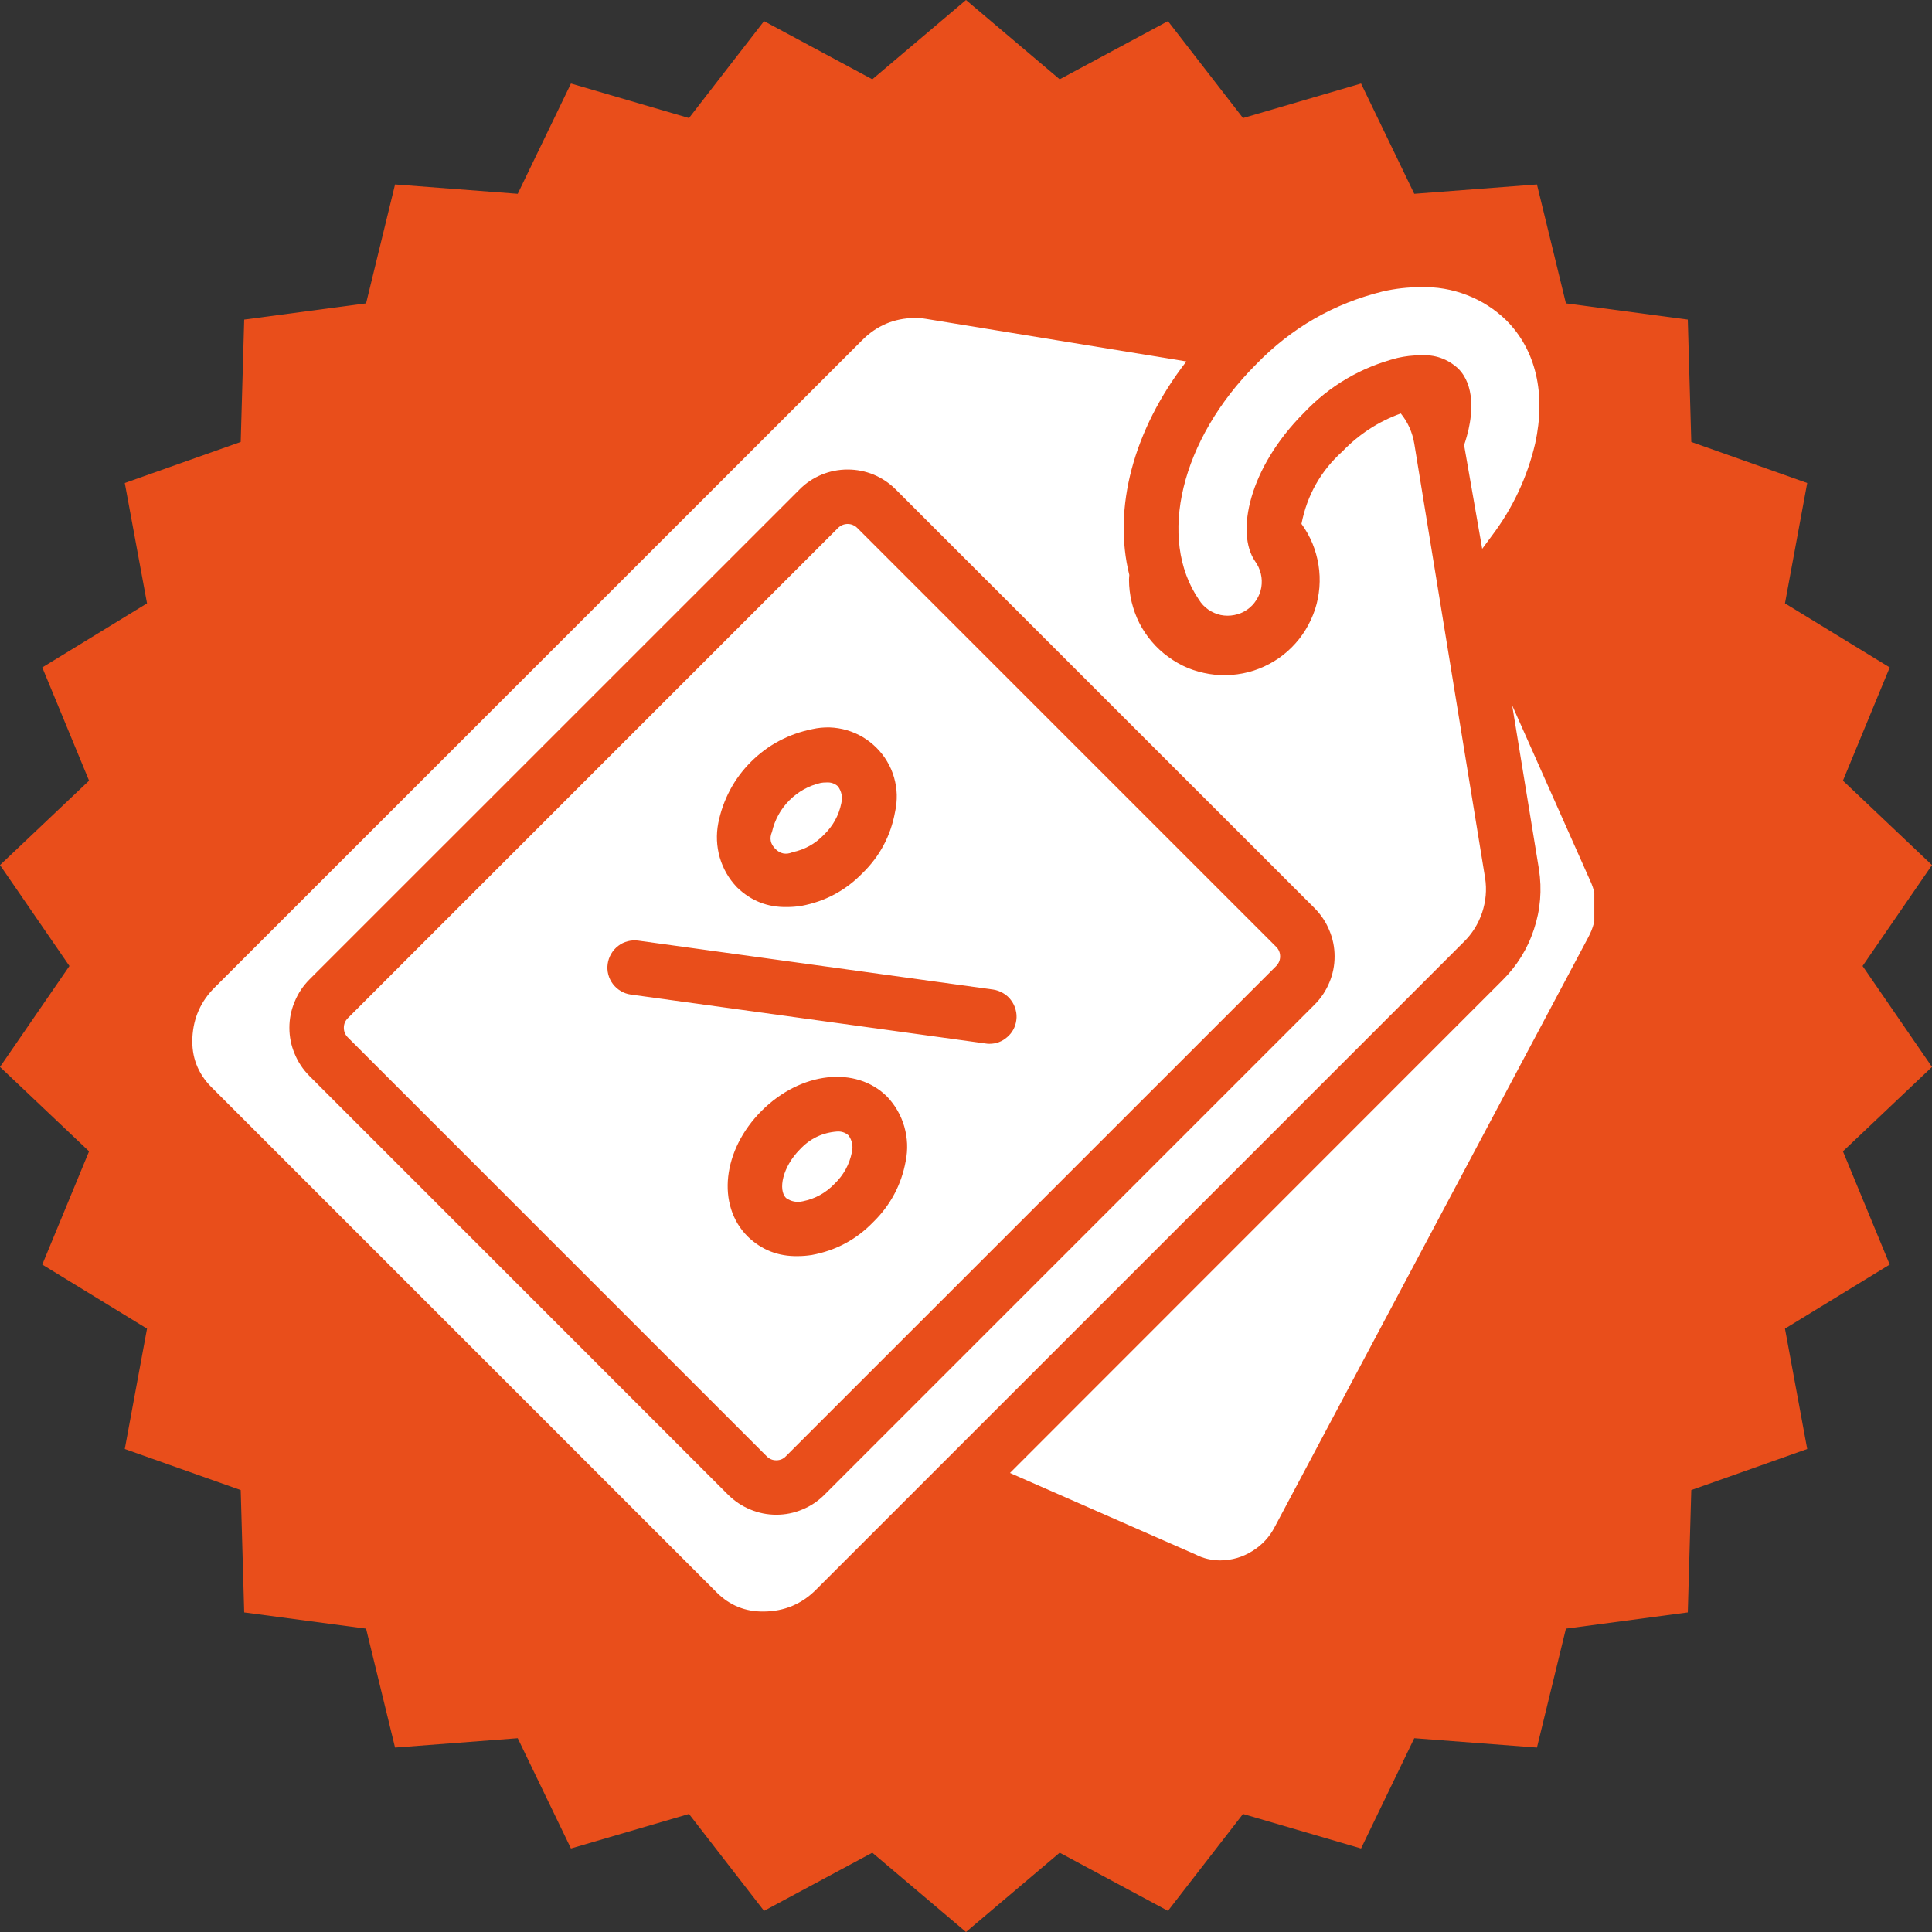
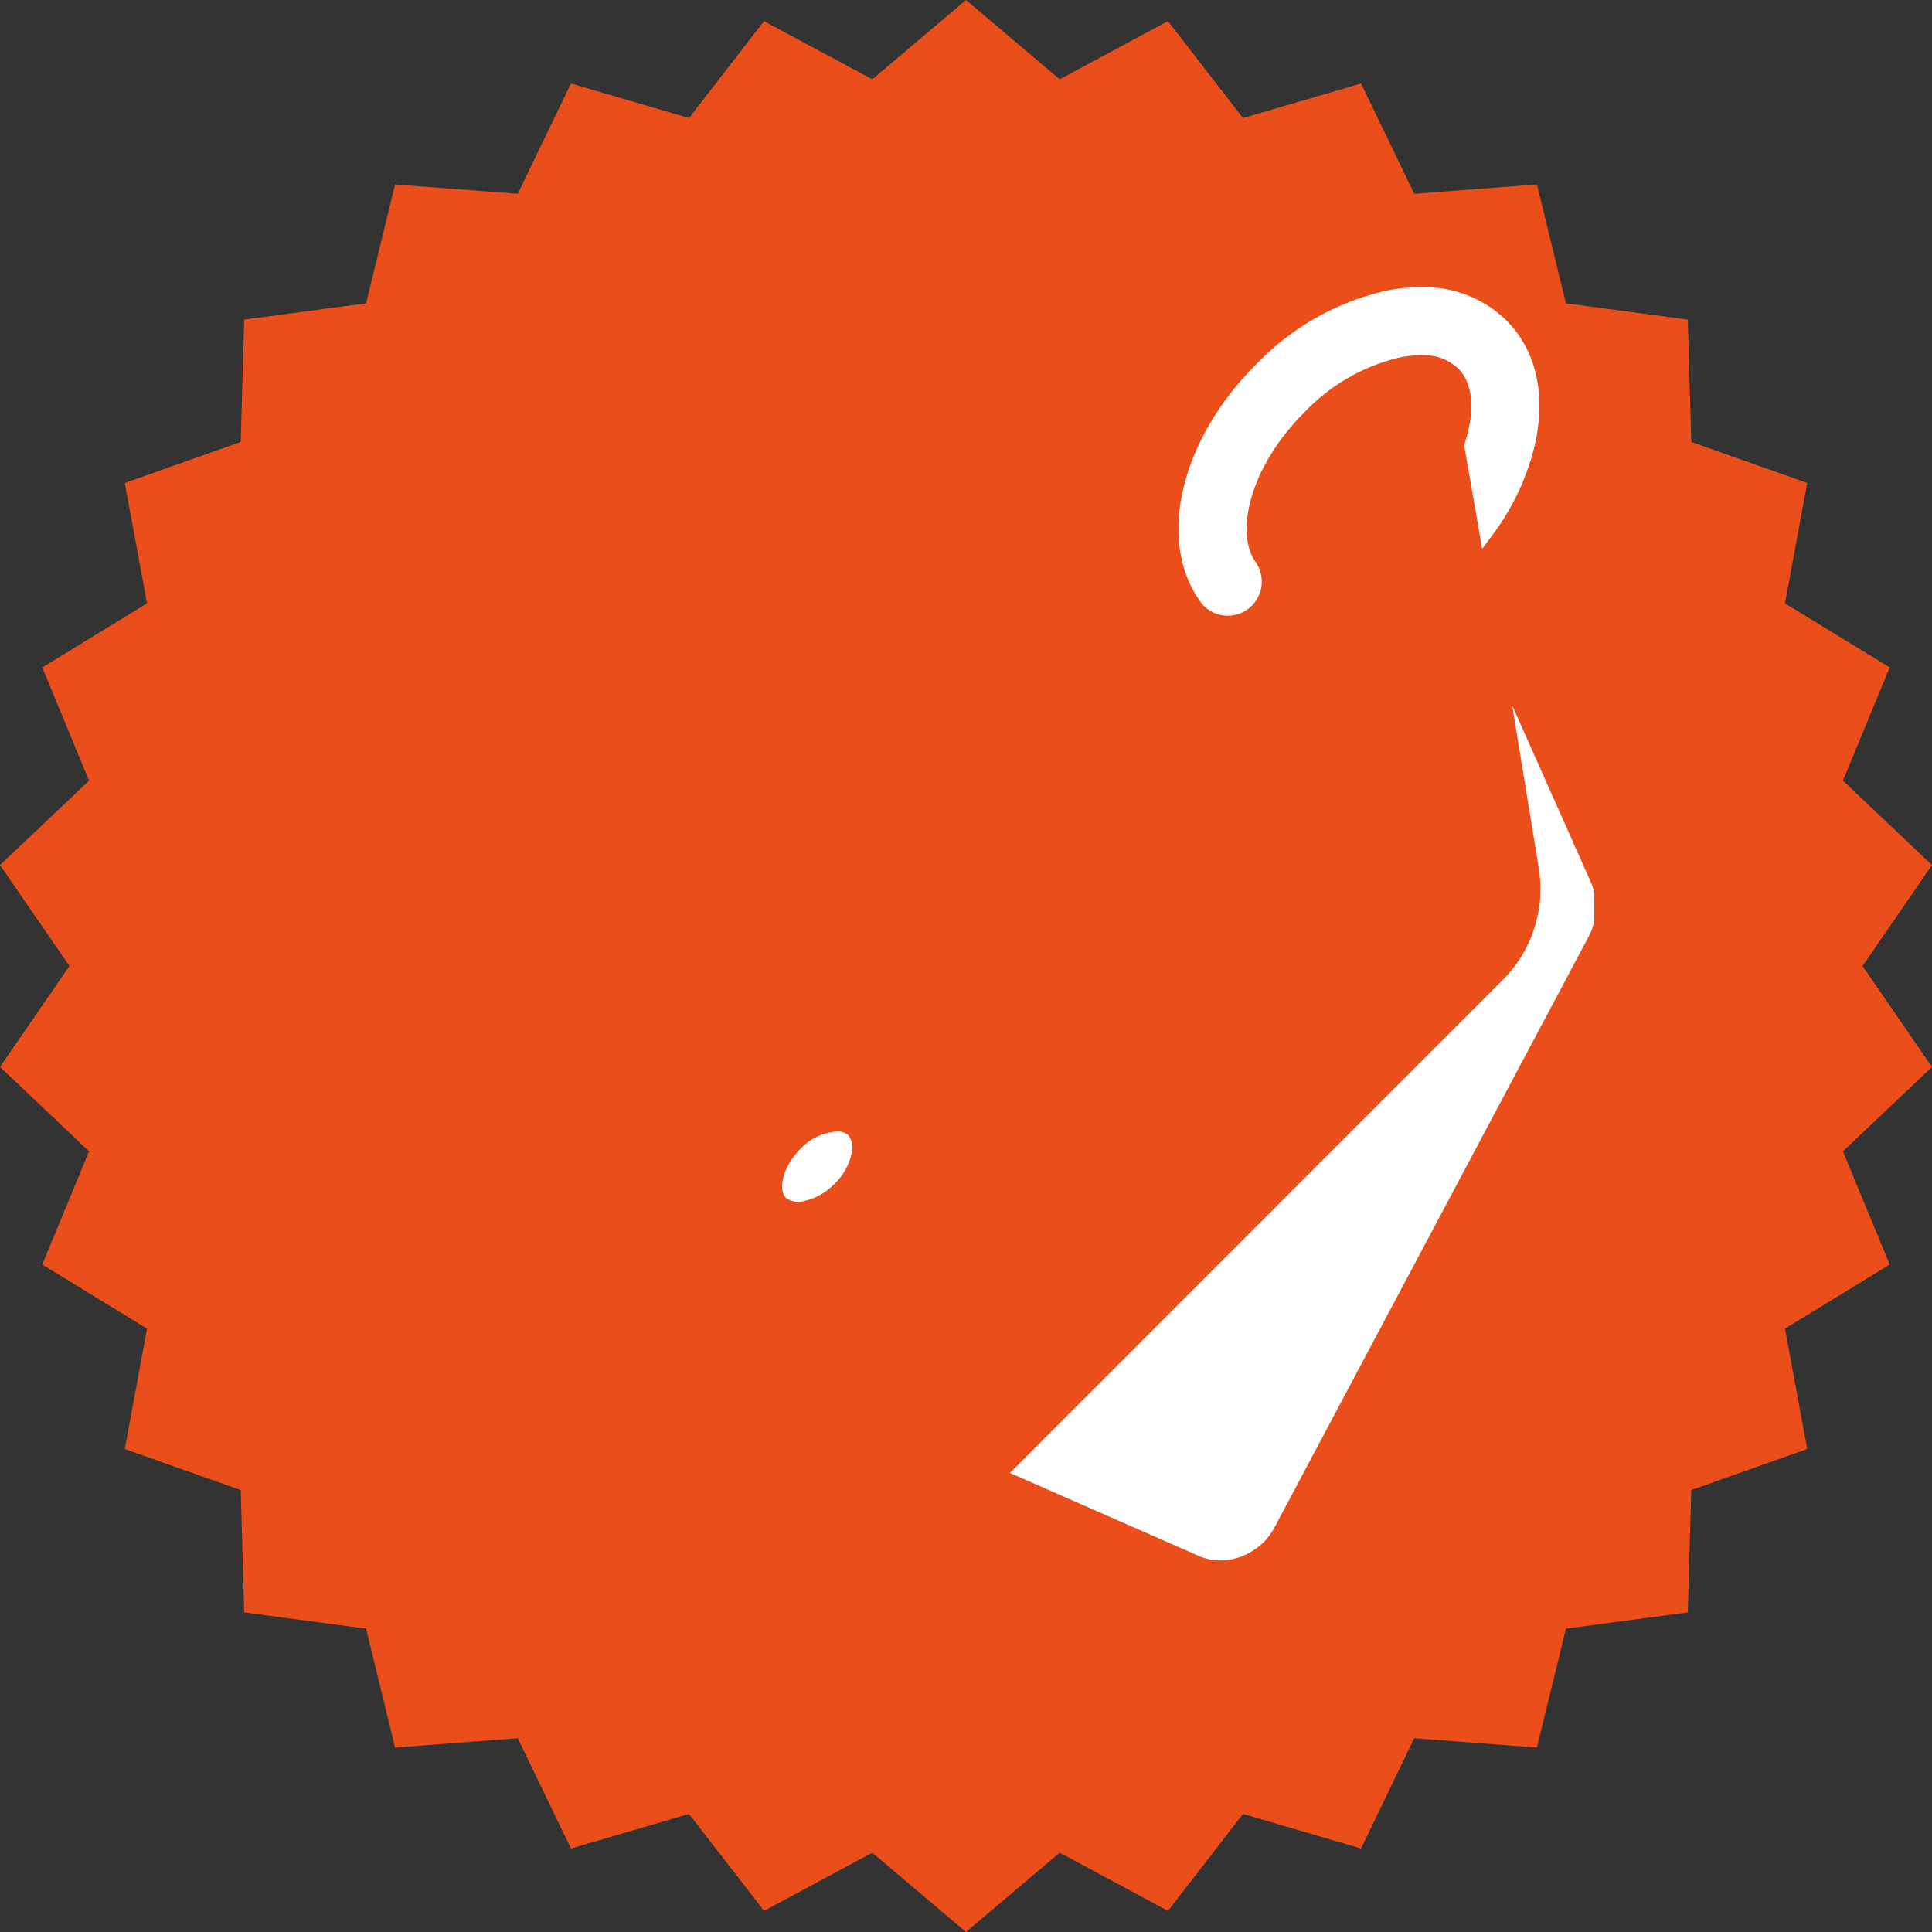
<svg xmlns="http://www.w3.org/2000/svg" width="100" zoomAndPan="magnify" viewBox="0 0 75 75" height="100" preserveAspectRatio="xMidYMid meet" version="1.0">
  <rect x="0" y="0" width="75" height="75" fill="#333333" stroke="none" />
  <defs>
    <clipPath id="93ac4287fa">
      <path d="M 37.5 0 L 41.137 3.078 L 45.34 0.82 L 48.254 4.582 L 52.836 3.242 L 54.902 7.523 L 59.664 7.16 L 60.789 11.777 L 65.52 12.406 L 65.656 17.156 L 70.156 18.75 L 69.293 23.422 L 73.359 25.91 L 71.543 30.305 L 75 33.582 L 72.305 37.5 L 75 41.418 L 71.543 44.695 L 73.359 49.09 L 69.293 51.578 L 70.156 56.25 L 65.656 57.844 L 65.52 62.594 L 60.789 63.223 L 59.664 67.84 L 54.902 67.477 L 52.836 71.758 L 48.254 70.418 L 45.34 74.18 L 41.137 71.922 L 37.5 75 L 33.863 71.922 L 29.66 74.18 L 26.746 70.418 L 22.164 71.758 L 20.098 67.477 L 15.336 67.84 L 14.211 63.223 L 9.48 62.594 L 9.344 57.844 L 4.844 56.25 L 5.707 51.578 L 1.641 49.09 L 3.457 44.695 L 0 41.418 L 2.695 37.5 L 0 33.582 L 3.457 30.305 L 1.641 25.91 L 5.707 23.422 L 4.844 18.75 L 9.344 17.156 L 9.48 12.406 L 14.211 11.777 L 15.336 7.16 L 20.098 7.523 L 22.164 3.242 L 26.746 4.582 L 29.66 0.82 L 33.863 3.078 Z M 37.5 0 " clip-rule="nonzero" />
    </clipPath>
    <clipPath id="1ddc49b0b0">
      <path d="M 39 27 L 61.891 27 L 61.891 61 L 39 61 Z M 39 27 " clip-rule="nonzero" />
    </clipPath>
    <clipPath id="0787e38703">
-       <path d="M 7.391 12 L 58 12 L 58 62.586 L 7.391 62.586 Z M 7.391 12 " clip-rule="nonzero" />
-     </clipPath>
+       </clipPath>
    <clipPath id="281faeb6da">
      <path d="M 45 11.086 L 60 11.086 L 60 24 L 45 24 Z M 45 11.086 " clip-rule="nonzero" />
    </clipPath>
  </defs>
  <g clip-path="url(#93ac4287fa)">
    <rect x="-7.5" width="90" fill="#e94e1b" y="-7.5" height="90" fill-opacity="1" />
  </g>
  <g clip-path="url(#1ddc49b0b0)">
    <path fill="#ffffff" d="M 61.723 34.172 L 58.703 27.383 L 59.742 33.746 C 59.863 34.539 59.801 35.316 59.547 36.078 C 59.297 36.84 58.883 37.504 58.312 38.066 L 39.207 57.18 L 46.41 60.344 C 46.711 60.5 47.035 60.574 47.375 60.574 C 47.824 60.57 48.238 60.449 48.617 60.211 C 48.996 59.977 49.289 59.66 49.492 59.262 L 61.66 36.379 C 61.844 36.039 61.941 35.672 61.953 35.281 C 61.965 34.895 61.891 34.523 61.723 34.172 Z M 61.723 34.172 " fill-opacity="1" fill-rule="nonzero" />
  </g>
-   <path fill="#ffffff" d="M 30.762 33.082 C 31.238 32.984 31.645 32.758 31.984 32.406 C 32.336 32.066 32.562 31.66 32.66 31.18 C 32.715 30.941 32.672 30.723 32.527 30.523 C 32.398 30.41 32.25 30.363 32.078 30.375 C 32.008 30.375 31.938 30.379 31.867 30.391 C 31.395 30.5 30.988 30.727 30.645 31.066 C 30.305 31.41 30.078 31.82 29.969 32.293 C 29.863 32.543 29.906 32.762 30.098 32.953 C 30.289 33.145 30.508 33.188 30.758 33.086 Z M 30.762 33.082 " fill-opacity="1" fill-rule="nonzero" />
  <path fill="#ffffff" d="M 32.492 43.926 C 31.926 43.969 31.445 44.199 31.055 44.617 C 30.371 45.305 30.203 46.191 30.512 46.504 C 30.711 46.645 30.93 46.688 31.168 46.633 C 31.648 46.535 32.055 46.309 32.395 45.957 C 32.746 45.617 32.973 45.211 33.07 44.73 C 33.125 44.492 33.082 44.273 32.938 44.074 C 32.809 43.961 32.66 43.914 32.492 43.926 Z M 32.492 43.926 " fill-opacity="1" fill-rule="nonzero" />
-   <path fill="#ffffff" d="M 49.539 36.754 L 33.281 20.496 C 33.176 20.395 33.051 20.34 32.906 20.34 C 32.762 20.34 32.637 20.395 32.531 20.496 L 13.504 39.523 C 13.398 39.629 13.348 39.754 13.348 39.898 C 13.348 40.043 13.398 40.168 13.504 40.273 L 29.762 56.531 C 29.867 56.637 29.988 56.688 30.137 56.688 C 30.281 56.688 30.406 56.637 30.508 56.531 L 49.539 37.504 C 49.641 37.398 49.695 37.273 49.695 37.129 C 49.695 36.98 49.641 36.855 49.539 36.754 Z M 27.883 31.953 C 27.973 31.504 28.125 31.074 28.34 30.668 C 28.555 30.262 28.828 29.898 29.152 29.574 C 29.477 29.25 29.84 28.977 30.246 28.762 C 30.652 28.547 31.082 28.395 31.531 28.305 C 31.754 28.254 31.977 28.234 32.203 28.238 C 32.43 28.246 32.652 28.281 32.871 28.344 C 33.09 28.41 33.297 28.496 33.492 28.613 C 33.688 28.73 33.863 28.867 34.023 29.027 C 34.184 29.188 34.324 29.363 34.438 29.559 C 34.555 29.754 34.645 29.961 34.707 30.18 C 34.77 30.398 34.805 30.621 34.812 30.848 C 34.816 31.074 34.797 31.297 34.746 31.52 C 34.578 32.445 34.156 33.238 33.48 33.898 C 32.82 34.574 32.027 34.996 31.102 35.168 C 30.922 35.195 30.738 35.211 30.559 35.211 C 29.801 35.227 29.152 34.973 28.609 34.445 C 28.293 34.113 28.07 33.727 27.941 33.289 C 27.816 32.848 27.797 32.402 27.883 31.953 Z M 35.16 45.07 C 34.992 45.996 34.566 46.789 33.891 47.449 C 33.234 48.125 32.441 48.547 31.512 48.719 C 31.332 48.746 31.152 48.762 30.973 48.762 C 30.215 48.777 29.562 48.523 29.02 47.996 C 27.809 46.781 28.047 44.641 29.566 43.121 C 31.086 41.602 33.227 41.363 34.441 42.574 C 34.754 42.906 34.977 43.293 35.105 43.734 C 35.23 44.176 35.25 44.621 35.16 45.07 Z M 39.453 39.605 C 39.418 39.867 39.301 40.086 39.102 40.258 C 38.902 40.434 38.672 40.52 38.406 40.52 C 38.359 40.52 38.309 40.516 38.262 40.508 L 24.492 38.609 C 24.355 38.59 24.223 38.547 24.102 38.473 C 23.98 38.402 23.879 38.312 23.793 38.199 C 23.711 38.09 23.648 37.965 23.613 37.828 C 23.578 37.695 23.57 37.555 23.59 37.418 C 23.609 37.277 23.656 37.148 23.727 37.027 C 23.797 36.906 23.887 36.805 24 36.719 C 24.109 36.633 24.234 36.574 24.371 36.539 C 24.508 36.504 24.645 36.496 24.781 36.516 L 38.551 38.414 C 38.688 38.434 38.816 38.48 38.938 38.551 C 39.059 38.621 39.164 38.711 39.246 38.824 C 39.332 38.938 39.391 39.059 39.426 39.195 C 39.465 39.332 39.473 39.469 39.453 39.605 Z M 39.453 39.605 " fill-opacity="1" fill-rule="nonzero" />
  <g clip-path="url(#0787e38703)">
    <path fill="#ffffff" d="M 54.902 17.219 C 54.828 16.781 54.656 16.395 54.379 16.051 C 53.512 16.363 52.758 16.855 52.117 17.52 C 51.273 18.281 50.742 19.219 50.523 20.336 C 50.695 20.57 50.836 20.824 50.949 21.094 C 51.059 21.363 51.137 21.641 51.184 21.93 C 51.23 22.219 51.242 22.508 51.219 22.801 C 51.195 23.094 51.141 23.375 51.051 23.652 C 50.957 23.934 50.836 24.195 50.684 24.445 C 50.531 24.695 50.352 24.922 50.145 25.129 C 49.938 25.336 49.711 25.516 49.461 25.668 C 49.211 25.82 48.949 25.941 48.672 26.031 C 48.395 26.121 48.109 26.176 47.816 26.199 C 47.527 26.223 47.238 26.211 46.949 26.164 C 46.66 26.117 46.379 26.039 46.109 25.93 C 45.84 25.816 45.59 25.672 45.352 25.5 C 45.117 25.328 44.902 25.133 44.715 24.91 C 44.523 24.688 44.363 24.445 44.23 24.188 C 44.098 23.926 44 23.652 43.93 23.367 C 43.863 23.086 43.828 22.797 43.828 22.504 C 43.828 22.441 43.836 22.383 43.84 22.32 C 43.195 19.742 43.992 16.695 46.055 14.031 L 35.949 12.379 C 35.805 12.355 35.66 12.344 35.512 12.344 C 34.711 12.352 34.027 12.641 33.461 13.215 L 8.336 38.332 C 7.797 38.867 7.508 39.512 7.469 40.273 C 7.43 41.023 7.676 41.668 8.207 42.203 L 27.828 61.824 C 28.332 62.324 28.934 62.566 29.641 62.559 C 30.445 62.555 31.133 62.266 31.695 61.695 L 56.82 36.57 C 57.148 36.25 57.387 35.867 57.535 35.43 C 57.68 34.992 57.723 34.543 57.652 34.086 Z M 51.035 38.996 L 32.004 58.027 C 31.758 58.273 31.473 58.465 31.148 58.598 C 30.824 58.734 30.488 58.801 30.137 58.801 C 29.785 58.801 29.449 58.734 29.125 58.598 C 28.801 58.465 28.516 58.273 28.266 58.027 L 12.008 41.766 C 11.762 41.516 11.57 41.23 11.438 40.906 C 11.301 40.586 11.234 40.246 11.234 39.898 C 11.234 39.547 11.301 39.211 11.438 38.887 C 11.57 38.562 11.762 38.277 12.008 38.027 L 31.039 19 C 31.285 18.75 31.57 18.562 31.895 18.426 C 32.219 18.293 32.555 18.227 32.906 18.227 C 33.254 18.227 33.594 18.293 33.918 18.426 C 34.238 18.562 34.523 18.75 34.773 19 L 51.035 35.258 C 51.281 35.508 51.473 35.793 51.605 36.117 C 51.742 36.441 51.809 36.777 51.809 37.129 C 51.809 37.477 51.742 37.816 51.605 38.141 C 51.473 38.461 51.281 38.75 51.035 38.996 Z M 51.035 38.996 " fill-opacity="1" fill-rule="nonzero" />
  </g>
  <g clip-path="url(#281faeb6da)">
    <path fill="#ffffff" d="M 58.473 12.434 C 58.031 12.004 57.52 11.676 56.941 11.453 C 56.363 11.23 55.766 11.129 55.148 11.148 C 54.656 11.148 54.168 11.203 53.688 11.312 C 51.77 11.785 50.125 12.734 48.754 14.152 C 45.848 17.059 44.914 20.902 46.543 23.281 C 46.637 23.434 46.758 23.562 46.906 23.664 C 47.055 23.766 47.215 23.836 47.391 23.875 C 47.566 23.91 47.742 23.91 47.918 23.875 C 48.098 23.84 48.258 23.773 48.406 23.672 C 48.555 23.57 48.68 23.441 48.773 23.289 C 48.871 23.141 48.934 22.977 48.965 22.797 C 48.992 22.621 48.988 22.445 48.945 22.27 C 48.902 22.094 48.828 21.934 48.723 21.789 C 47.965 20.688 48.477 18.168 50.621 16.023 C 51.625 14.965 52.836 14.258 54.25 13.895 C 54.543 13.828 54.84 13.793 55.141 13.793 C 55.699 13.758 56.188 13.926 56.605 14.305 C 57.266 14.965 57.145 16.062 57.012 16.656 C 56.965 16.867 56.906 17.074 56.836 17.277 L 57.539 21.305 L 57.918 20.793 C 58.727 19.719 59.285 18.531 59.594 17.223 C 60.02 15.281 59.621 13.582 58.473 12.434 Z M 58.473 12.434 " fill-opacity="1" fill-rule="nonzero" />
  </g>
</svg>